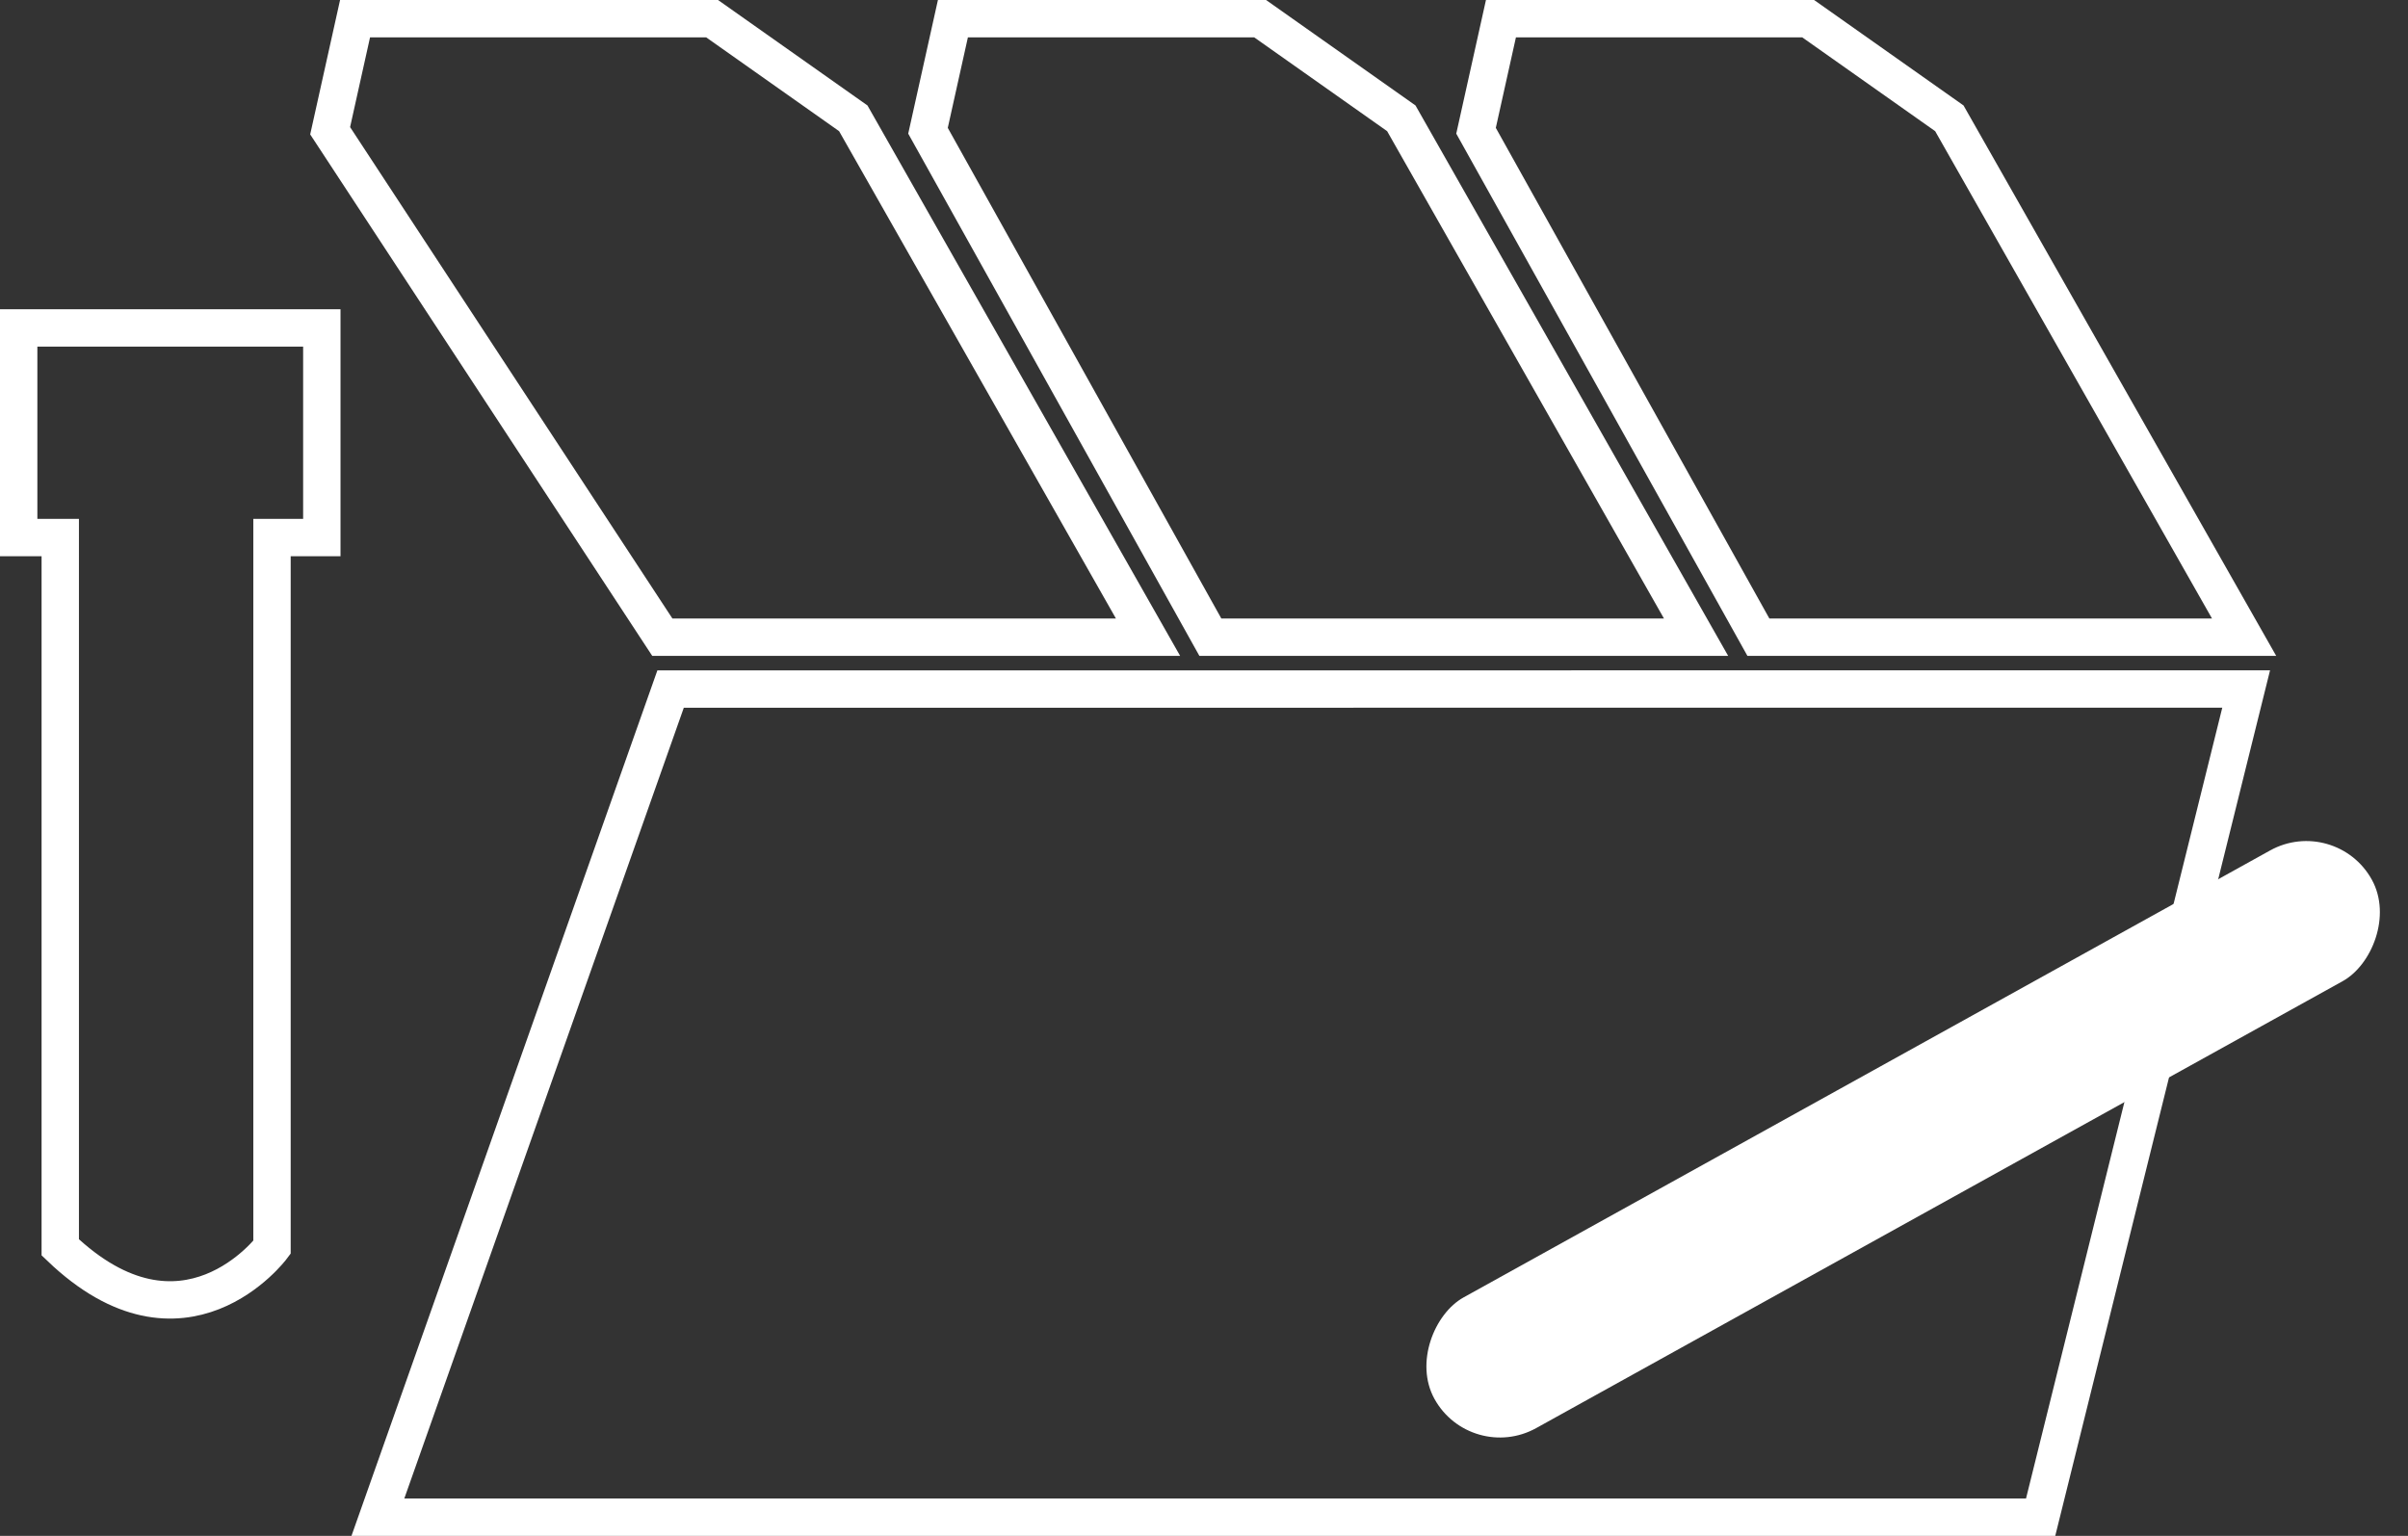
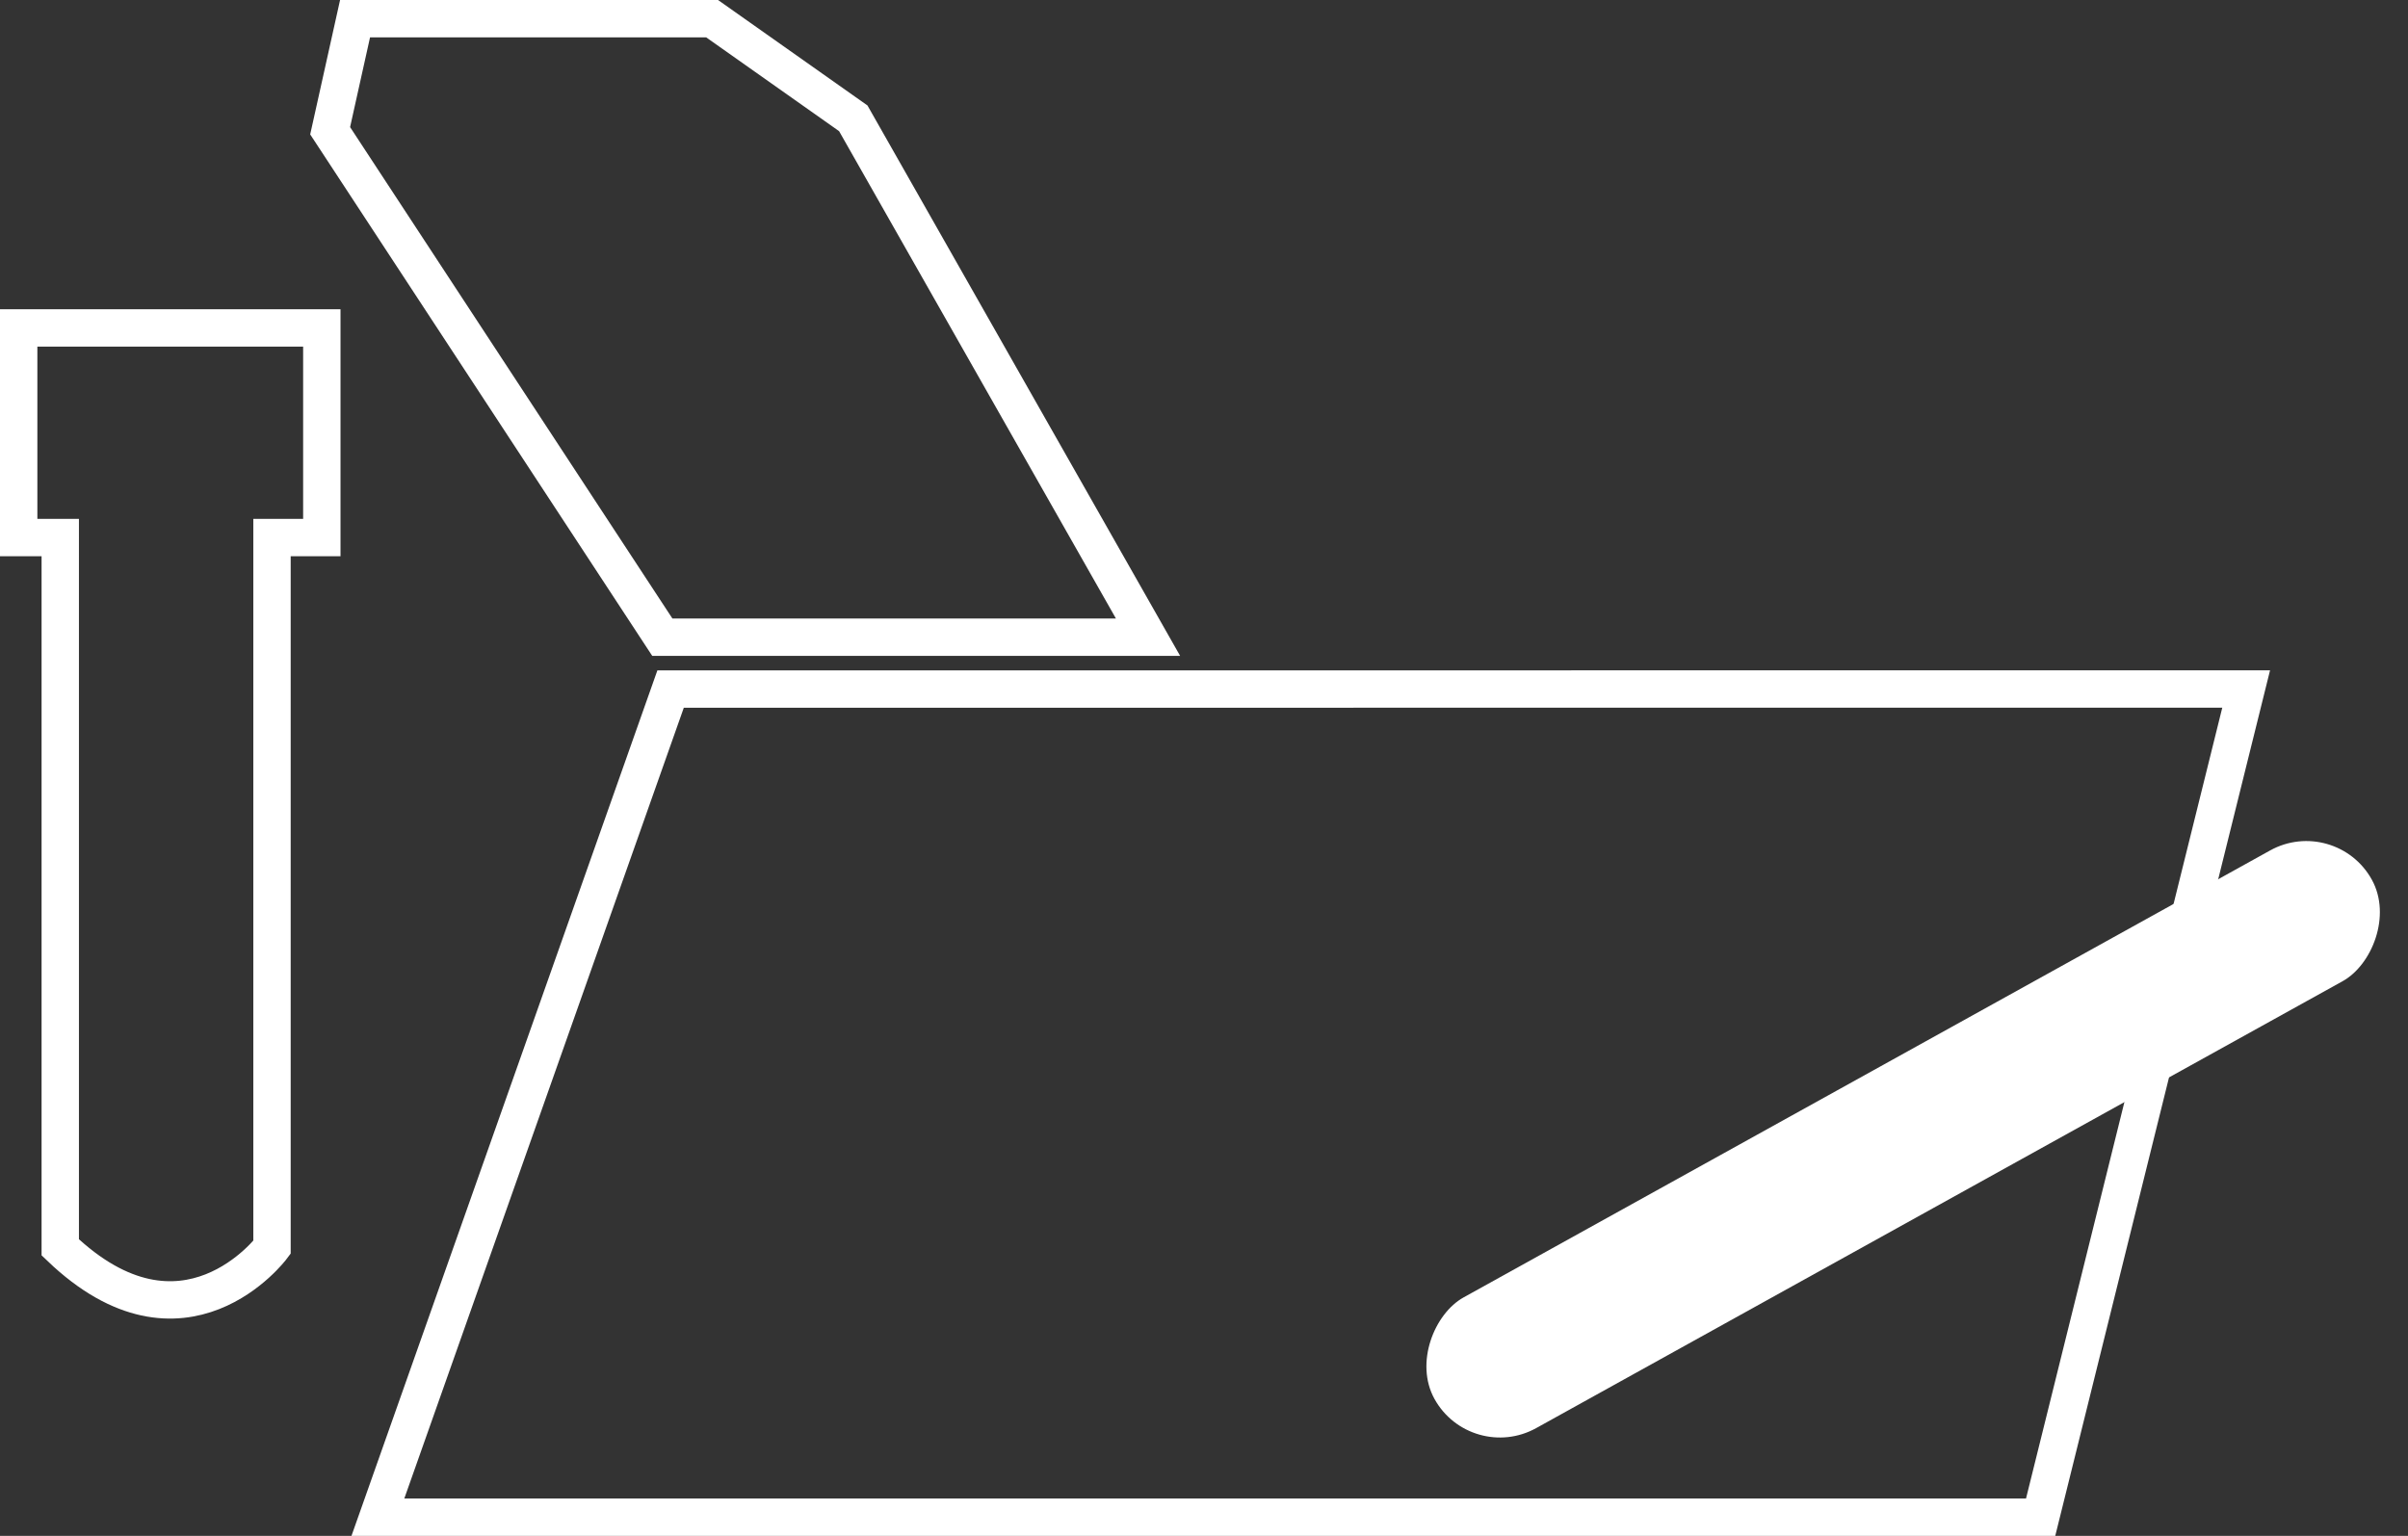
<svg xmlns="http://www.w3.org/2000/svg" width="96.665" height="61.667" viewBox="0 0 96.665 61.667">
  <rect x="0" y="0" width="96.665" height="61.667" fill="#333333" stroke="none" />
  <defs>
    <style>.a{fill:none;stroke:#fff;stroke-width:1.5px;}.b{fill:#fff;}</style>
  </defs>
  <g transform="translate(-1036.25 -4688.131)">
    <g transform="translate(20.5)">
      <path class="a" d="M108.486,40.173l-11.75,33.25h66.748l8.25-33.251Z" transform="translate(934.184 4675.624)" />
      <path class="a" d="M108.153,38.09,94.819,17.757l1-4.5h14.333l5.667,4L127.651,38.09Z" transform="translate(934.184 4675.624)" />
-       <path class="a" d="M108.153,38.09,96.819,17.757l1-4.5h12.333l5.667,4L127.651,38.09Z" transform="translate(956.184 4675.624)" />
-       <path class="a" d="M108.153,38.09,96.819,17.757l1-4.5h12.333l5.667,4L127.651,38.09Z" transform="translate(978.184 4675.624)" />
      <path class="a" d="M82.985,25.673h11.5V34.09h-2v28.5s-3.544,4.747-8.5,0V34.09H82.316V25.673Z" transform="translate(934.184 4675.624)" />
      <rect class="b" width="6" height="43" rx="3" transform="matrix(0.485, 0.875, -0.875, 0.485, 1109.506, 4720.822)" />
    </g>
  </g>
</svg>